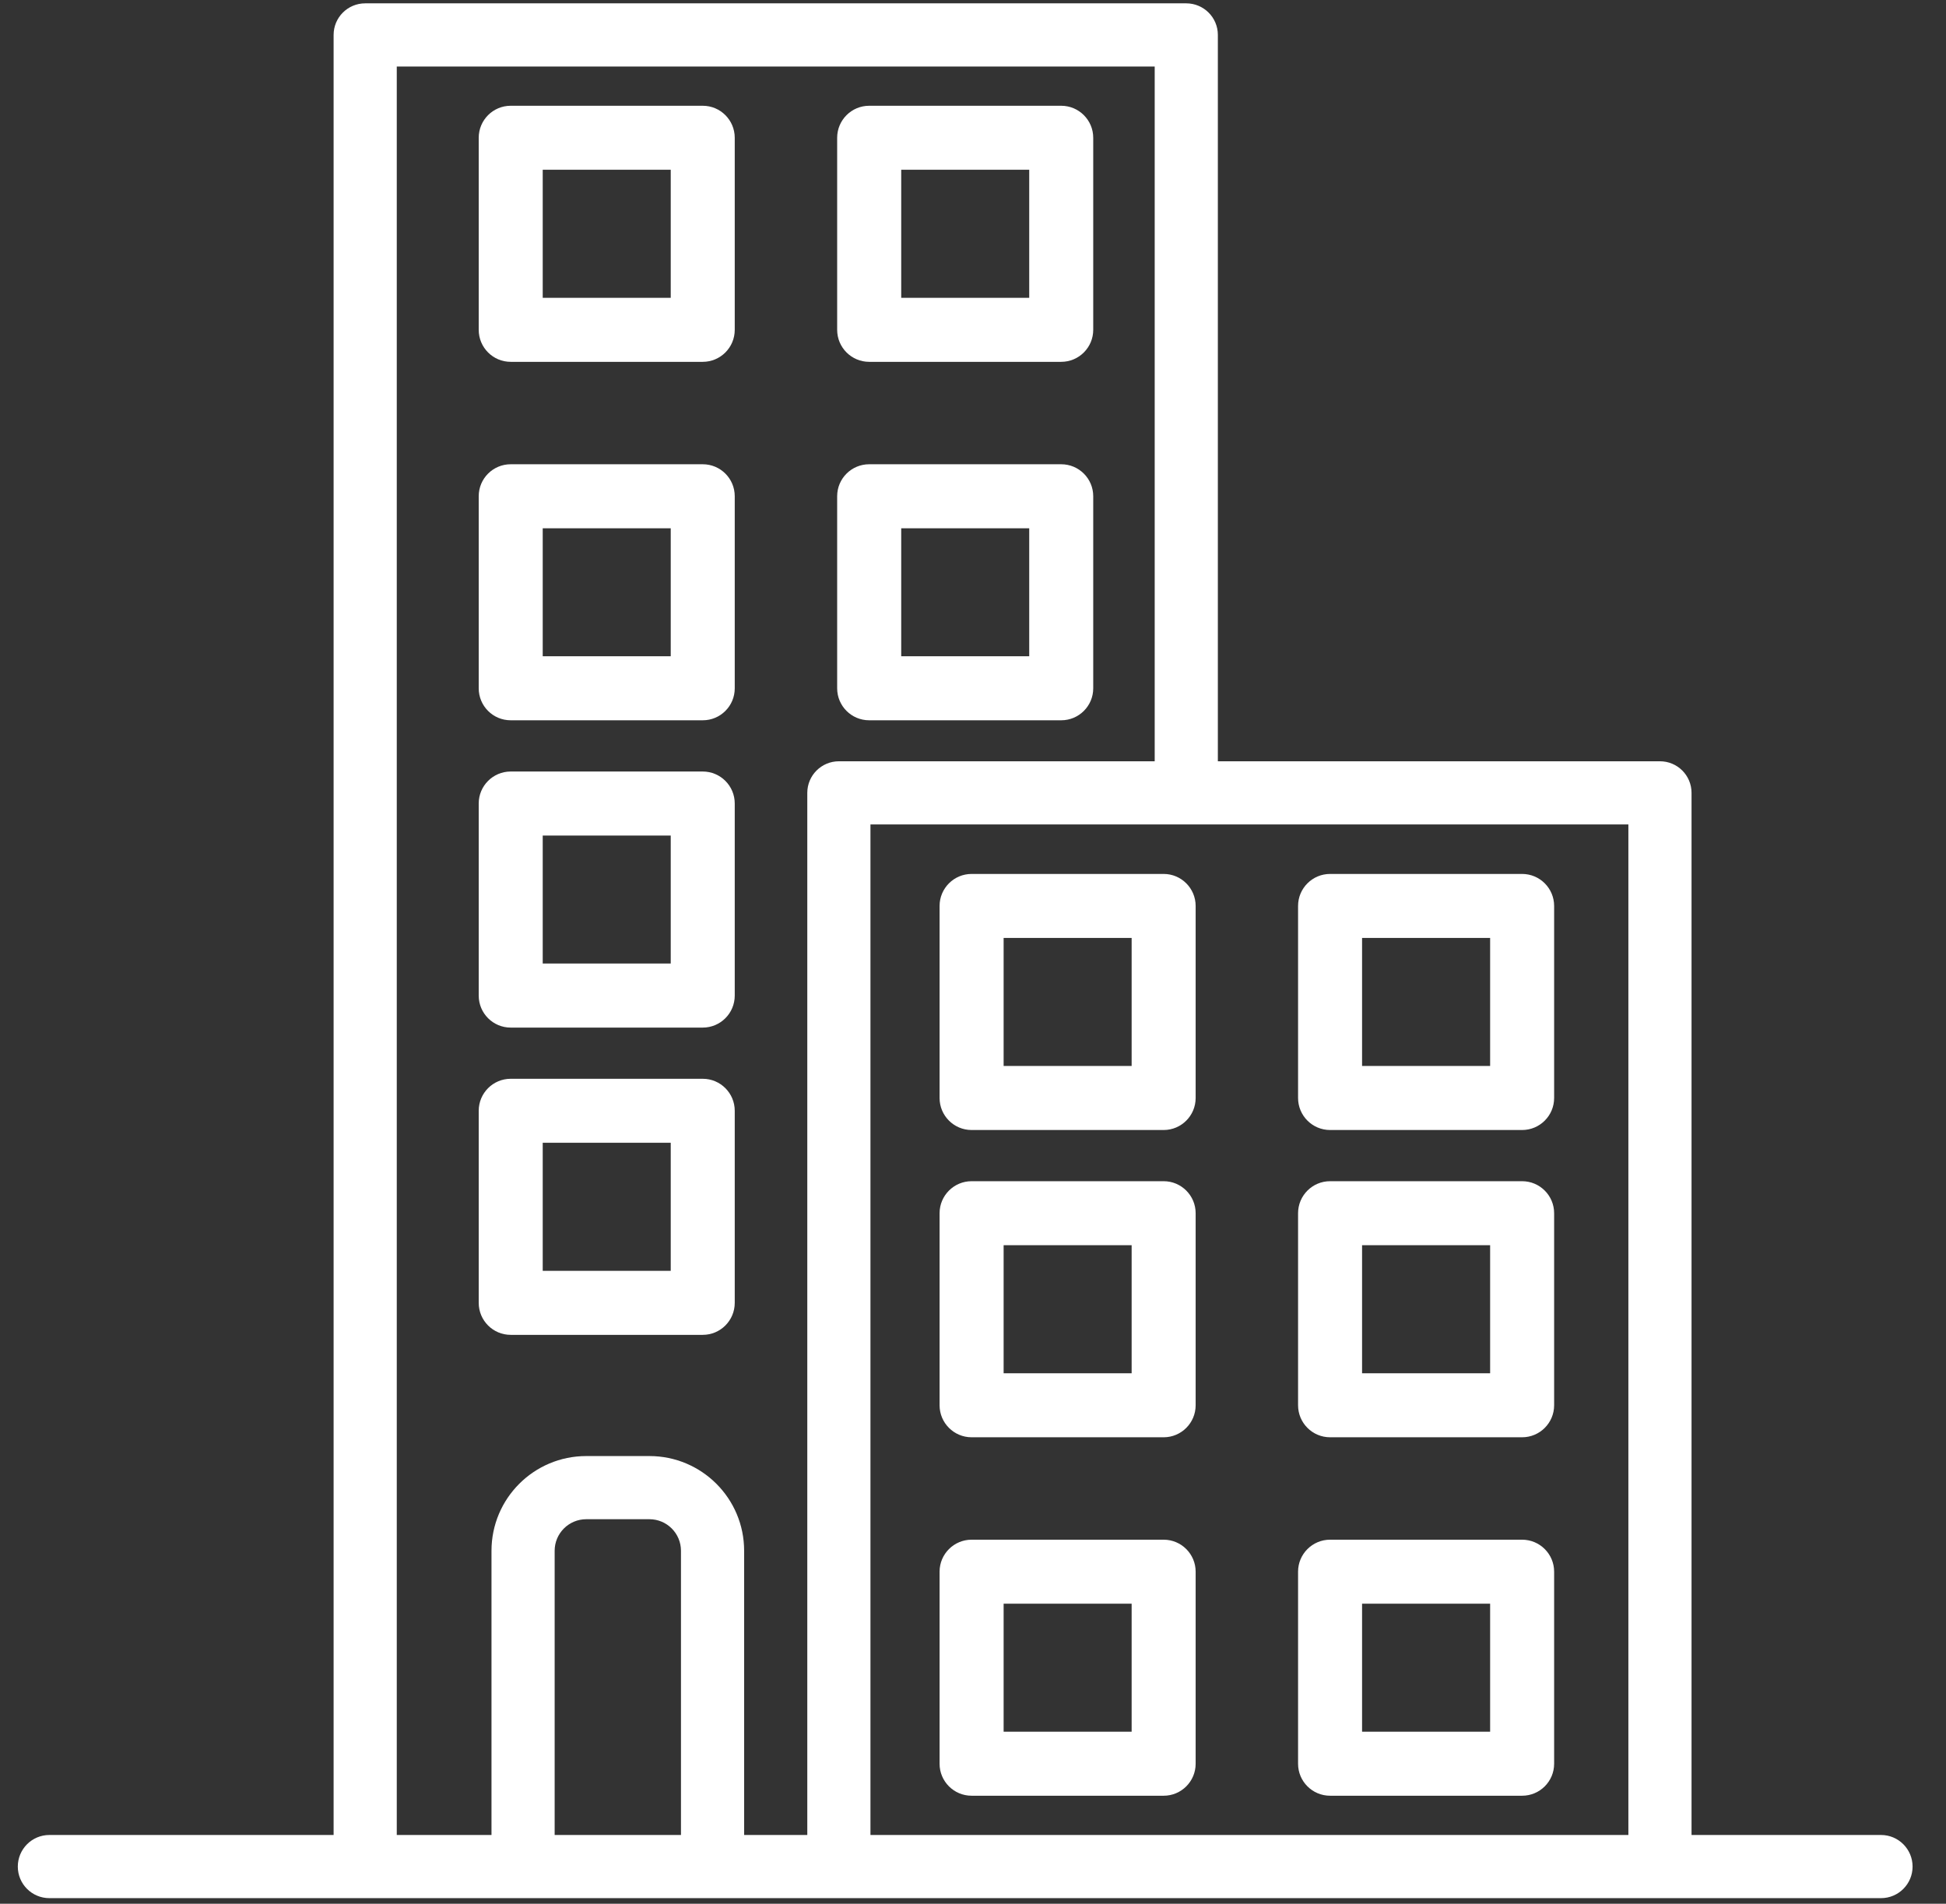
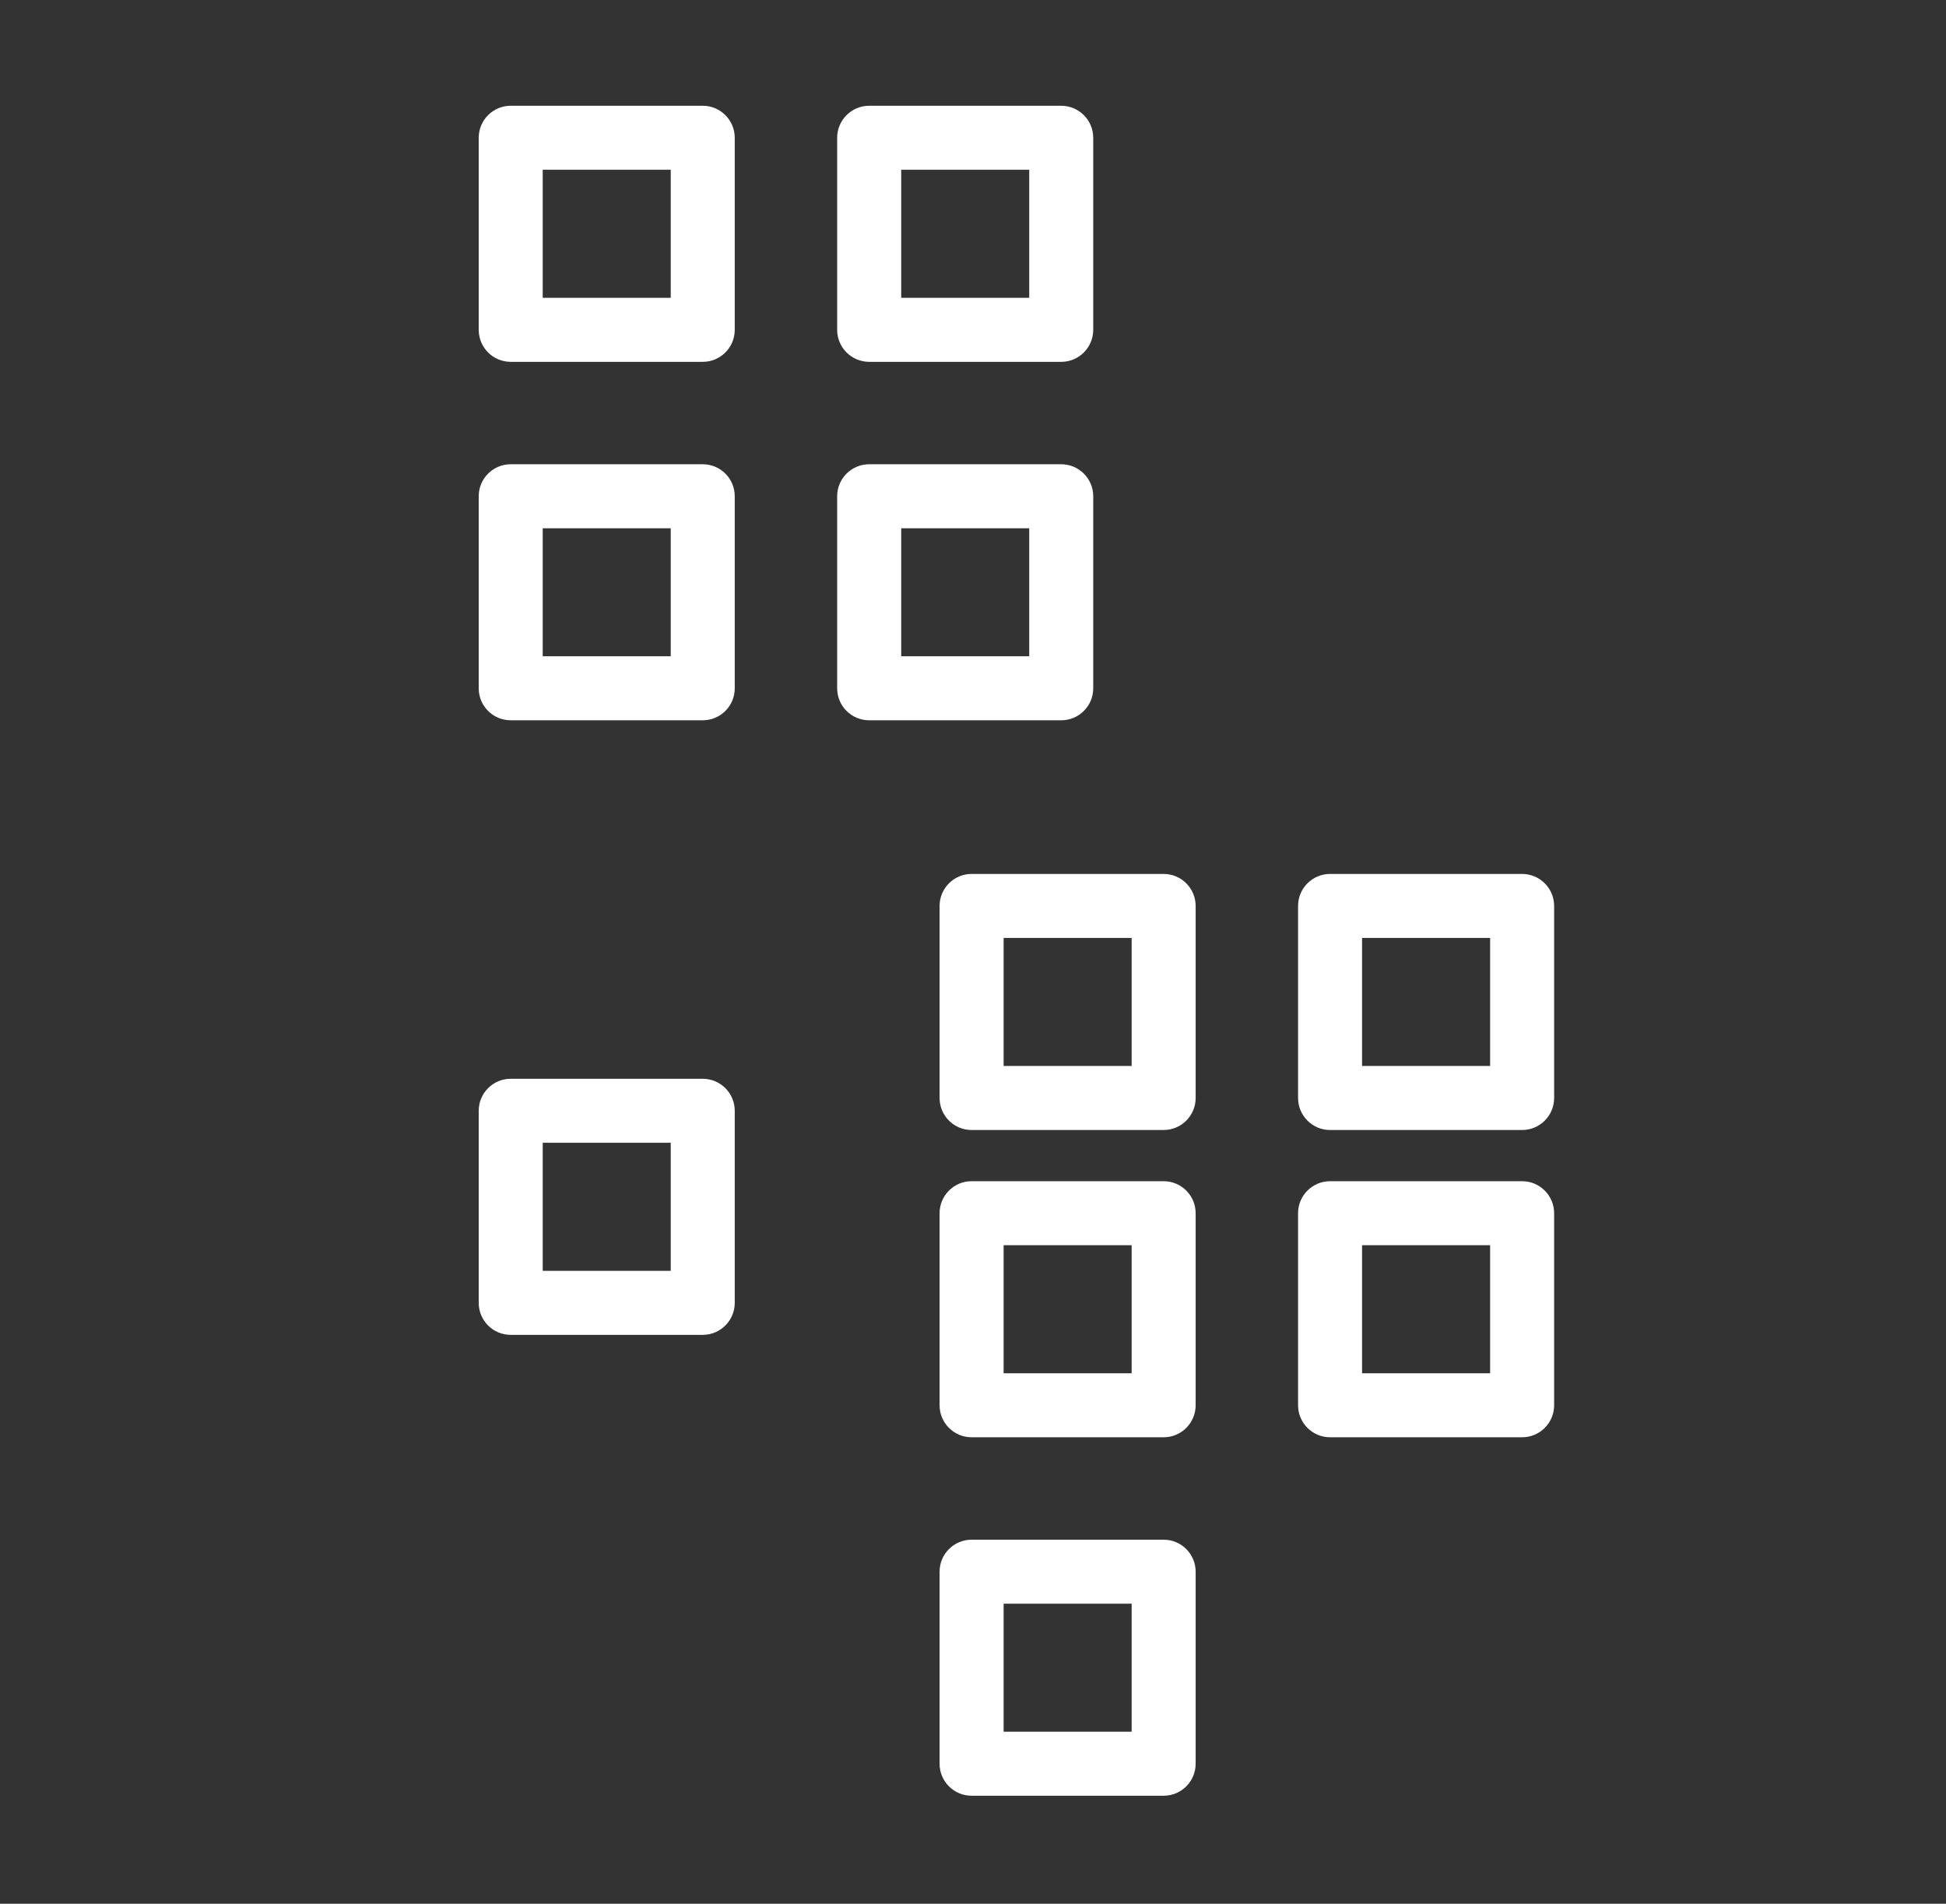
<svg xmlns="http://www.w3.org/2000/svg" width="46px" height="45px" viewBox="0 0 46 45" version="1.1">
  <rect x="0" y="0" width="46" height="45" fill="#333333" stroke="none" />
  <title>building</title>
  <desc>Created with Sketch.</desc>
  <g id="Nuova-jpg" stroke="none" stroke-width="1" fill="none" fill-rule="evenodd">
    <g id="Barinvest" transform="translate(-1095, -2042)" fill="#FFFFFF" fill-rule="nonzero">
      <g id="Terza-fascia" transform="translate(0, 1697)">
        <g id="immobili" transform="translate(958, 301)">
          <g id="icona" transform="translate(112, 23.5)">
            <g id="building" transform="translate(25.421, 20.579)">
-               <path d="M44.043,43.296 L39.564,43.296 L39.564,18.662 C39.564,18.25 39.23,17.916 38.818,17.916 L28.367,17.916 L28.367,0.746 C28.367,0.334 28.032,0 27.62,0 L8.211,0 C7.799,0 7.465,0.334 7.465,0.746 L7.465,43.296 L0.746,43.296 C0.334,43.296 0,43.631 0,44.043 C0,44.455 0.334,44.789 0.746,44.789 L44.043,44.789 C44.455,44.789 44.789,44.455 44.789,44.043 C44.789,43.631 44.455,43.296 44.043,43.296 Z M15.676,43.296 L12.69,43.296 L12.69,36.578 C12.69,36.166 13.025,35.832 13.437,35.832 L14.93,35.832 C15.342,35.832 15.676,36.166 15.676,36.578 L15.676,43.296 Z M18.662,18.662 L18.662,43.296 L17.169,43.296 L17.169,36.578 C17.169,35.341 16.167,34.339 14.93,34.339 L13.437,34.339 C12.2,34.339 11.197,35.341 11.197,36.578 L11.197,43.296 L8.958,43.296 L8.958,1.493 L26.874,1.493 L26.874,17.916 L19.409,17.916 C18.997,17.916 18.662,18.25 18.662,18.662 Z M38.071,43.296 L20.155,43.296 L20.155,19.409 L38.071,19.409 L38.071,43.296 Z" id="Shape" />
              <path d="M24.664,10.895 L20.125,10.895 C19.707,10.895 19.368,11.233 19.368,11.651 L19.368,16.191 C19.368,16.609 19.707,16.947 20.125,16.947 L24.664,16.947 C25.082,16.947 25.421,16.609 25.421,16.191 L25.421,11.651 C25.421,11.233 25.082,10.895 24.664,10.895 Z M23.908,15.434 L20.882,15.434 L20.882,12.408 L23.908,12.408 L23.908,15.434 Z" id="Shape" />
              <path d="M24.664,2.421 L20.125,2.421 C19.707,2.421 19.368,2.76 19.368,3.178 L19.368,7.717 C19.368,8.135 19.707,8.474 20.125,8.474 L24.664,8.474 C25.082,8.474 25.421,8.135 25.421,7.717 L25.421,3.178 C25.421,2.76 25.082,2.421 24.664,2.421 Z M23.908,6.961 L20.882,6.961 L20.882,3.934 L23.908,3.934 L23.908,6.961 Z" id="Shape" />
              <path d="M16.191,10.895 L11.651,10.895 C11.233,10.895 10.895,11.233 10.895,11.651 L10.895,16.191 C10.895,16.609 11.233,16.947 11.651,16.947 L16.191,16.947 C16.609,16.947 16.947,16.609 16.947,16.191 L16.947,11.651 C16.947,11.233 16.609,10.895 16.191,10.895 Z M15.434,15.434 L12.408,15.434 L12.408,12.408 L15.434,12.408 L15.434,15.434 Z" id="Shape" />
              <path d="M16.191,2.421 L11.651,2.421 C11.233,2.421 10.895,2.76 10.895,3.178 L10.895,7.717 C10.895,8.135 11.233,8.474 11.651,8.474 L16.191,8.474 C16.609,8.474 16.947,8.135 16.947,7.717 L16.947,3.178 C16.947,2.76 16.609,2.421 16.191,2.421 Z M15.434,6.961 L12.408,6.961 L12.408,3.934 L15.434,3.934 L15.434,6.961 Z" id="Shape" />
-               <path d="M16.191,18.158 L11.651,18.158 C11.233,18.158 10.895,18.497 10.895,18.914 L10.895,23.454 C10.895,23.872 11.233,24.211 11.651,24.211 L16.191,24.211 C16.609,24.211 16.947,23.872 16.947,23.454 L16.947,18.914 C16.947,18.497 16.609,18.158 16.191,18.158 Z M15.434,22.697 L12.408,22.697 L12.408,19.671 L15.434,19.671 L15.434,22.697 Z" id="Shape" />
              <path d="M16.191,25.421 L11.651,25.421 C11.233,25.421 10.895,25.76 10.895,26.178 L10.895,30.717 C10.895,31.135 11.233,31.474 11.651,31.474 L16.191,31.474 C16.609,31.474 16.947,31.135 16.947,30.717 L16.947,26.178 C16.947,25.76 16.609,25.421 16.191,25.421 Z M15.434,29.961 L12.408,29.961 L12.408,26.934 L15.434,26.934 L15.434,29.961 Z" id="Shape" />
              <path d="M31.02,33.895 L35.559,33.895 C35.977,33.895 36.316,33.556 36.316,33.138 L36.316,28.599 C36.316,28.181 35.977,27.842 35.559,27.842 L31.02,27.842 C30.602,27.842 30.263,28.181 30.263,28.599 L30.263,33.138 C30.263,33.556 30.602,33.895 31.02,33.895 Z M31.776,29.355 L34.803,29.355 L34.803,32.382 L31.776,32.382 L31.776,29.355 Z" id="Shape" />
              <path d="M31.02,26.632 L35.559,26.632 C35.977,26.632 36.316,26.293 36.316,25.875 L36.316,21.336 C36.316,20.918 35.977,20.579 35.559,20.579 L31.02,20.579 C30.602,20.579 30.263,20.918 30.263,21.336 L30.263,25.875 C30.263,26.293 30.602,26.632 31.02,26.632 Z M31.776,22.092 L34.803,22.092 L34.803,25.118 L31.776,25.118 L31.776,22.092 Z" id="Shape" />
-               <path d="M31.02,42.368 L35.559,42.368 C35.977,42.368 36.316,42.03 36.316,41.612 L36.316,37.072 C36.316,36.655 35.977,36.316 35.559,36.316 L31.02,36.316 C30.602,36.316 30.263,36.655 30.263,37.072 L30.263,41.612 C30.263,42.03 30.602,42.368 31.02,42.368 Z M31.776,37.829 L34.803,37.829 L34.803,40.855 L31.776,40.855 L31.776,37.829 Z" id="Shape" />
              <path d="M22.546,33.895 L27.086,33.895 C27.503,33.895 27.842,33.556 27.842,33.138 L27.842,28.599 C27.842,28.181 27.503,27.842 27.086,27.842 L22.546,27.842 C22.128,27.842 21.789,28.181 21.789,28.599 L21.789,33.138 C21.789,33.556 22.128,33.895 22.546,33.895 Z M23.303,29.355 L26.329,29.355 L26.329,32.382 L23.303,32.382 L23.303,29.355 Z" id="Shape" />
              <path d="M22.546,26.632 L27.086,26.632 C27.503,26.632 27.842,26.293 27.842,25.875 L27.842,21.336 C27.842,20.918 27.503,20.579 27.086,20.579 L22.546,20.579 C22.128,20.579 21.789,20.918 21.789,21.336 L21.789,25.875 C21.789,26.293 22.128,26.632 22.546,26.632 Z M23.303,22.092 L26.329,22.092 L26.329,25.118 L23.303,25.118 L23.303,22.092 Z" id="Shape" />
              <path d="M22.546,42.368 L27.086,42.368 C27.503,42.368 27.842,42.03 27.842,41.612 L27.842,37.072 C27.842,36.655 27.503,36.316 27.086,36.316 L22.546,36.316 C22.128,36.316 21.789,36.655 21.789,37.072 L21.789,41.612 C21.789,42.03 22.128,42.368 22.546,42.368 Z M23.303,37.829 L26.329,37.829 L26.329,40.855 L23.303,40.855 L23.303,37.829 Z" id="Shape" />
            </g>
          </g>
        </g>
      </g>
    </g>
  </g>
</svg>